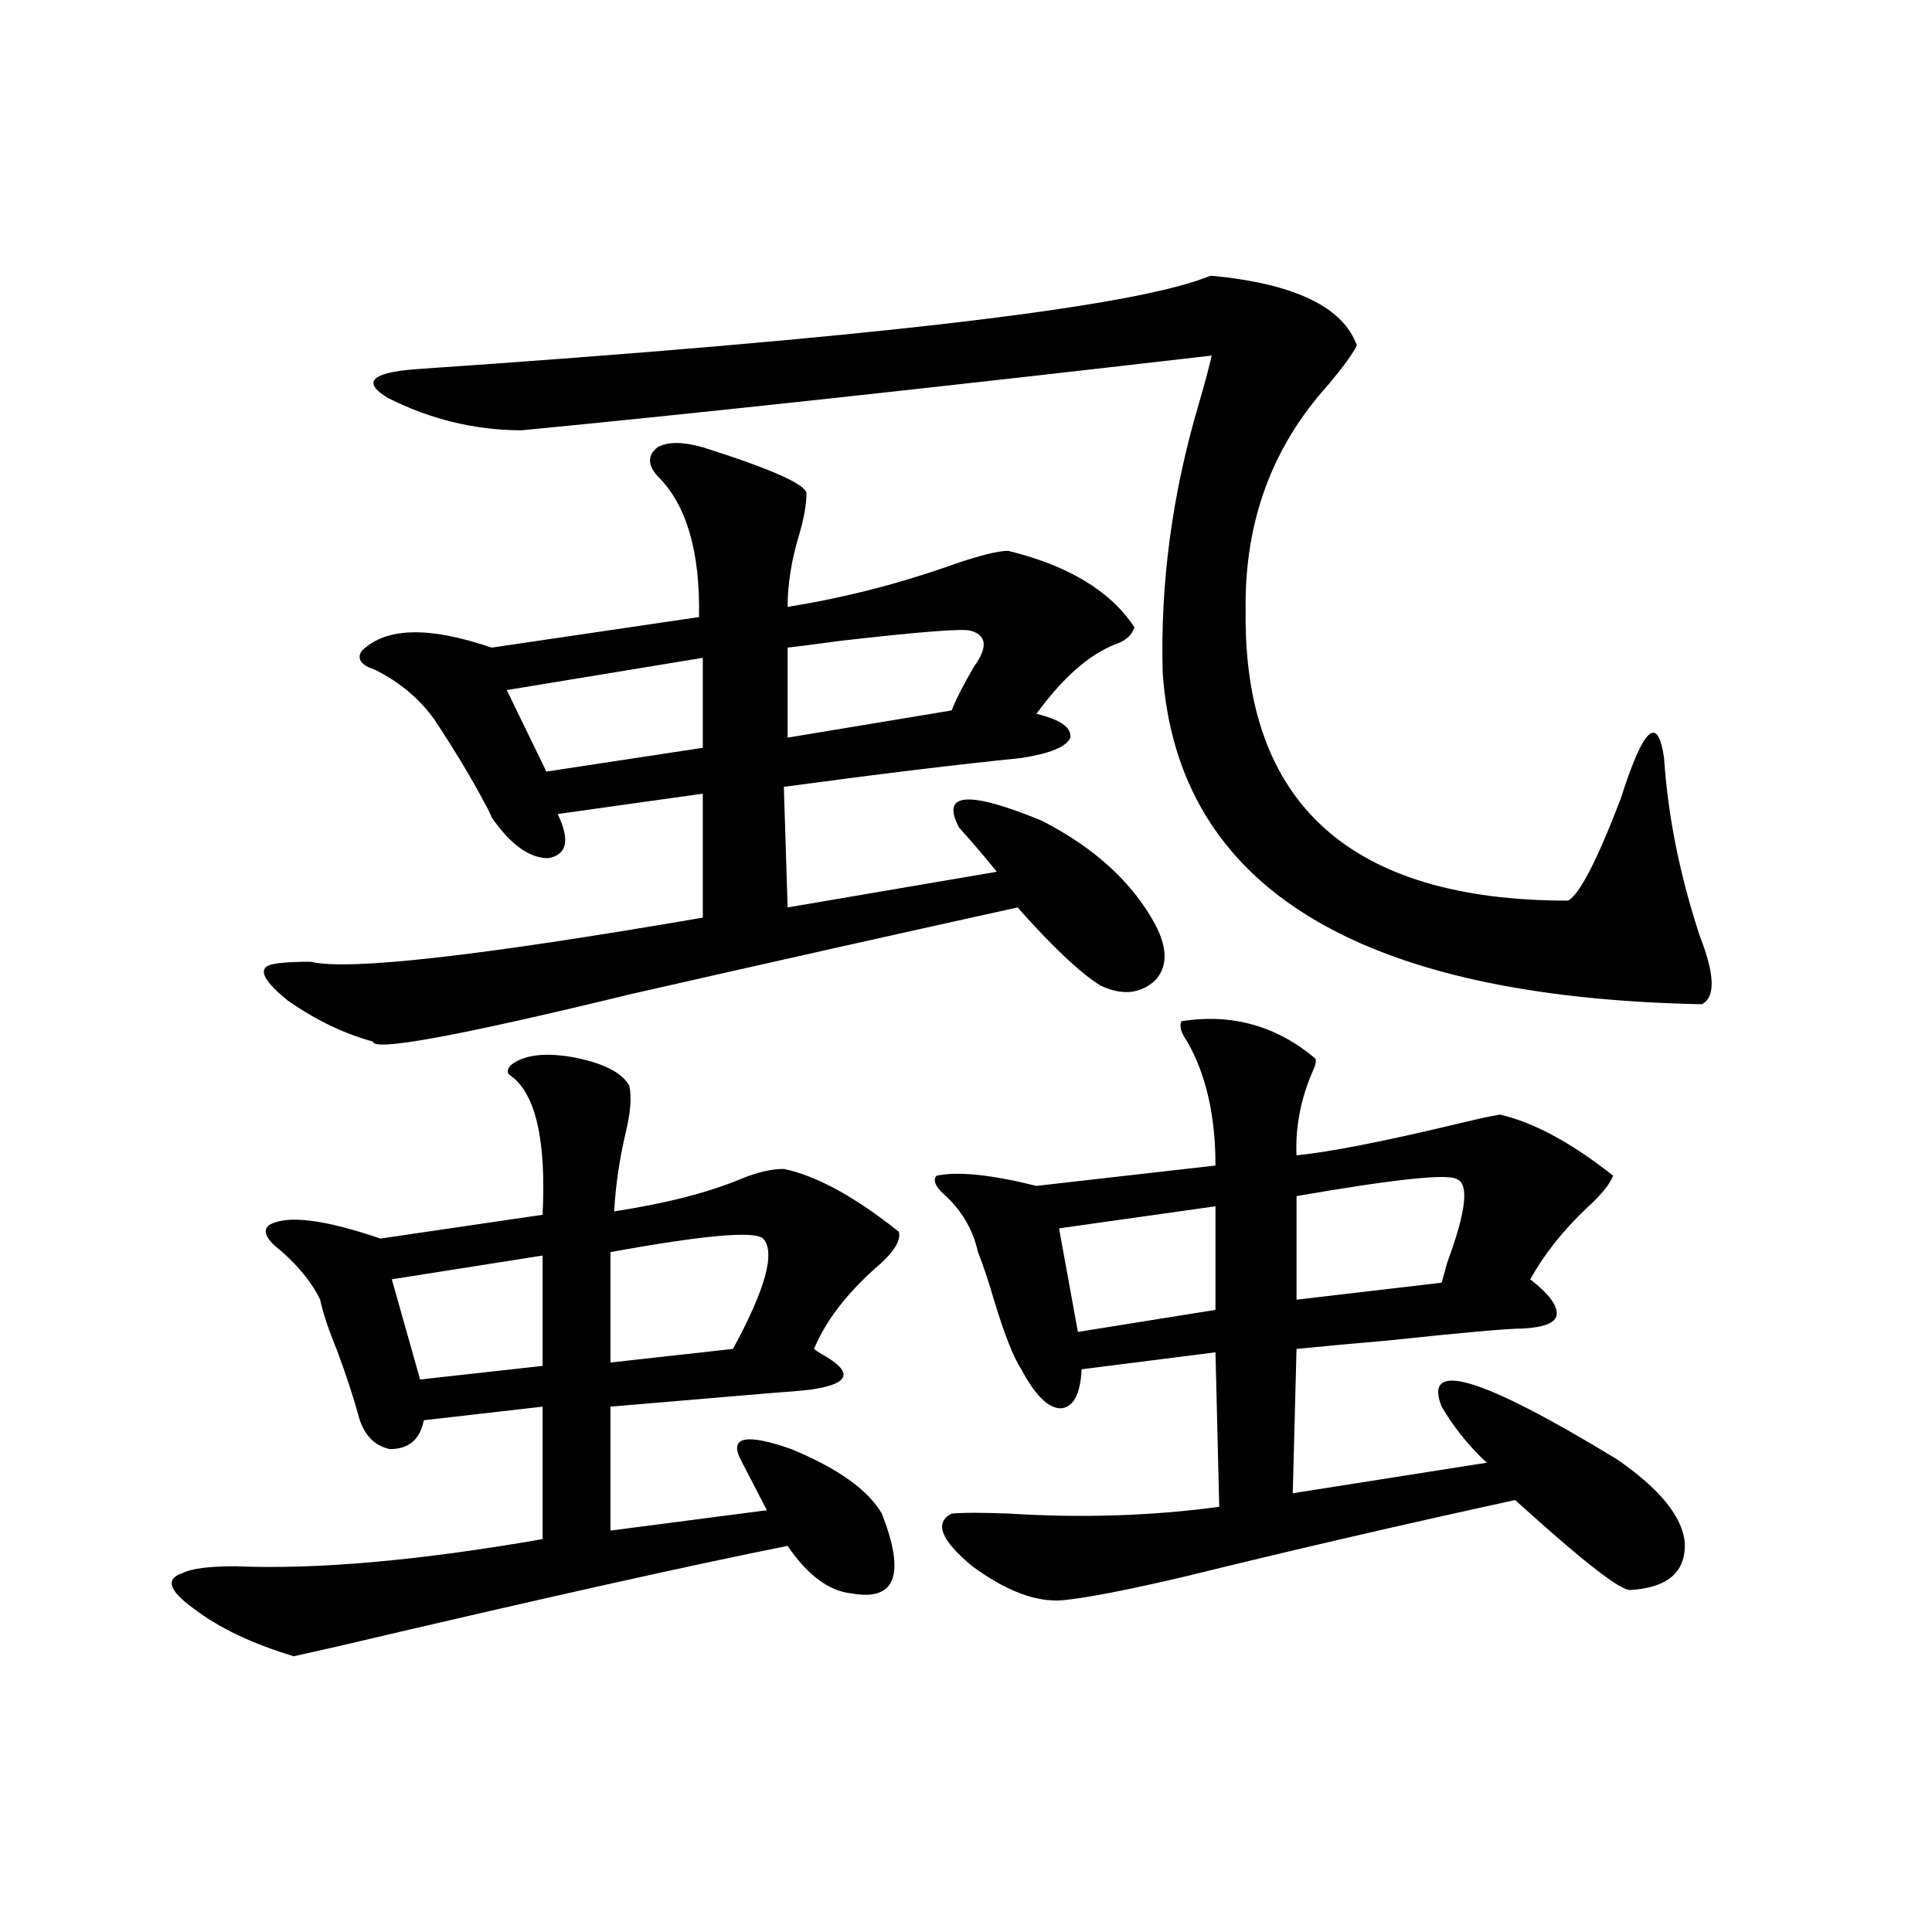
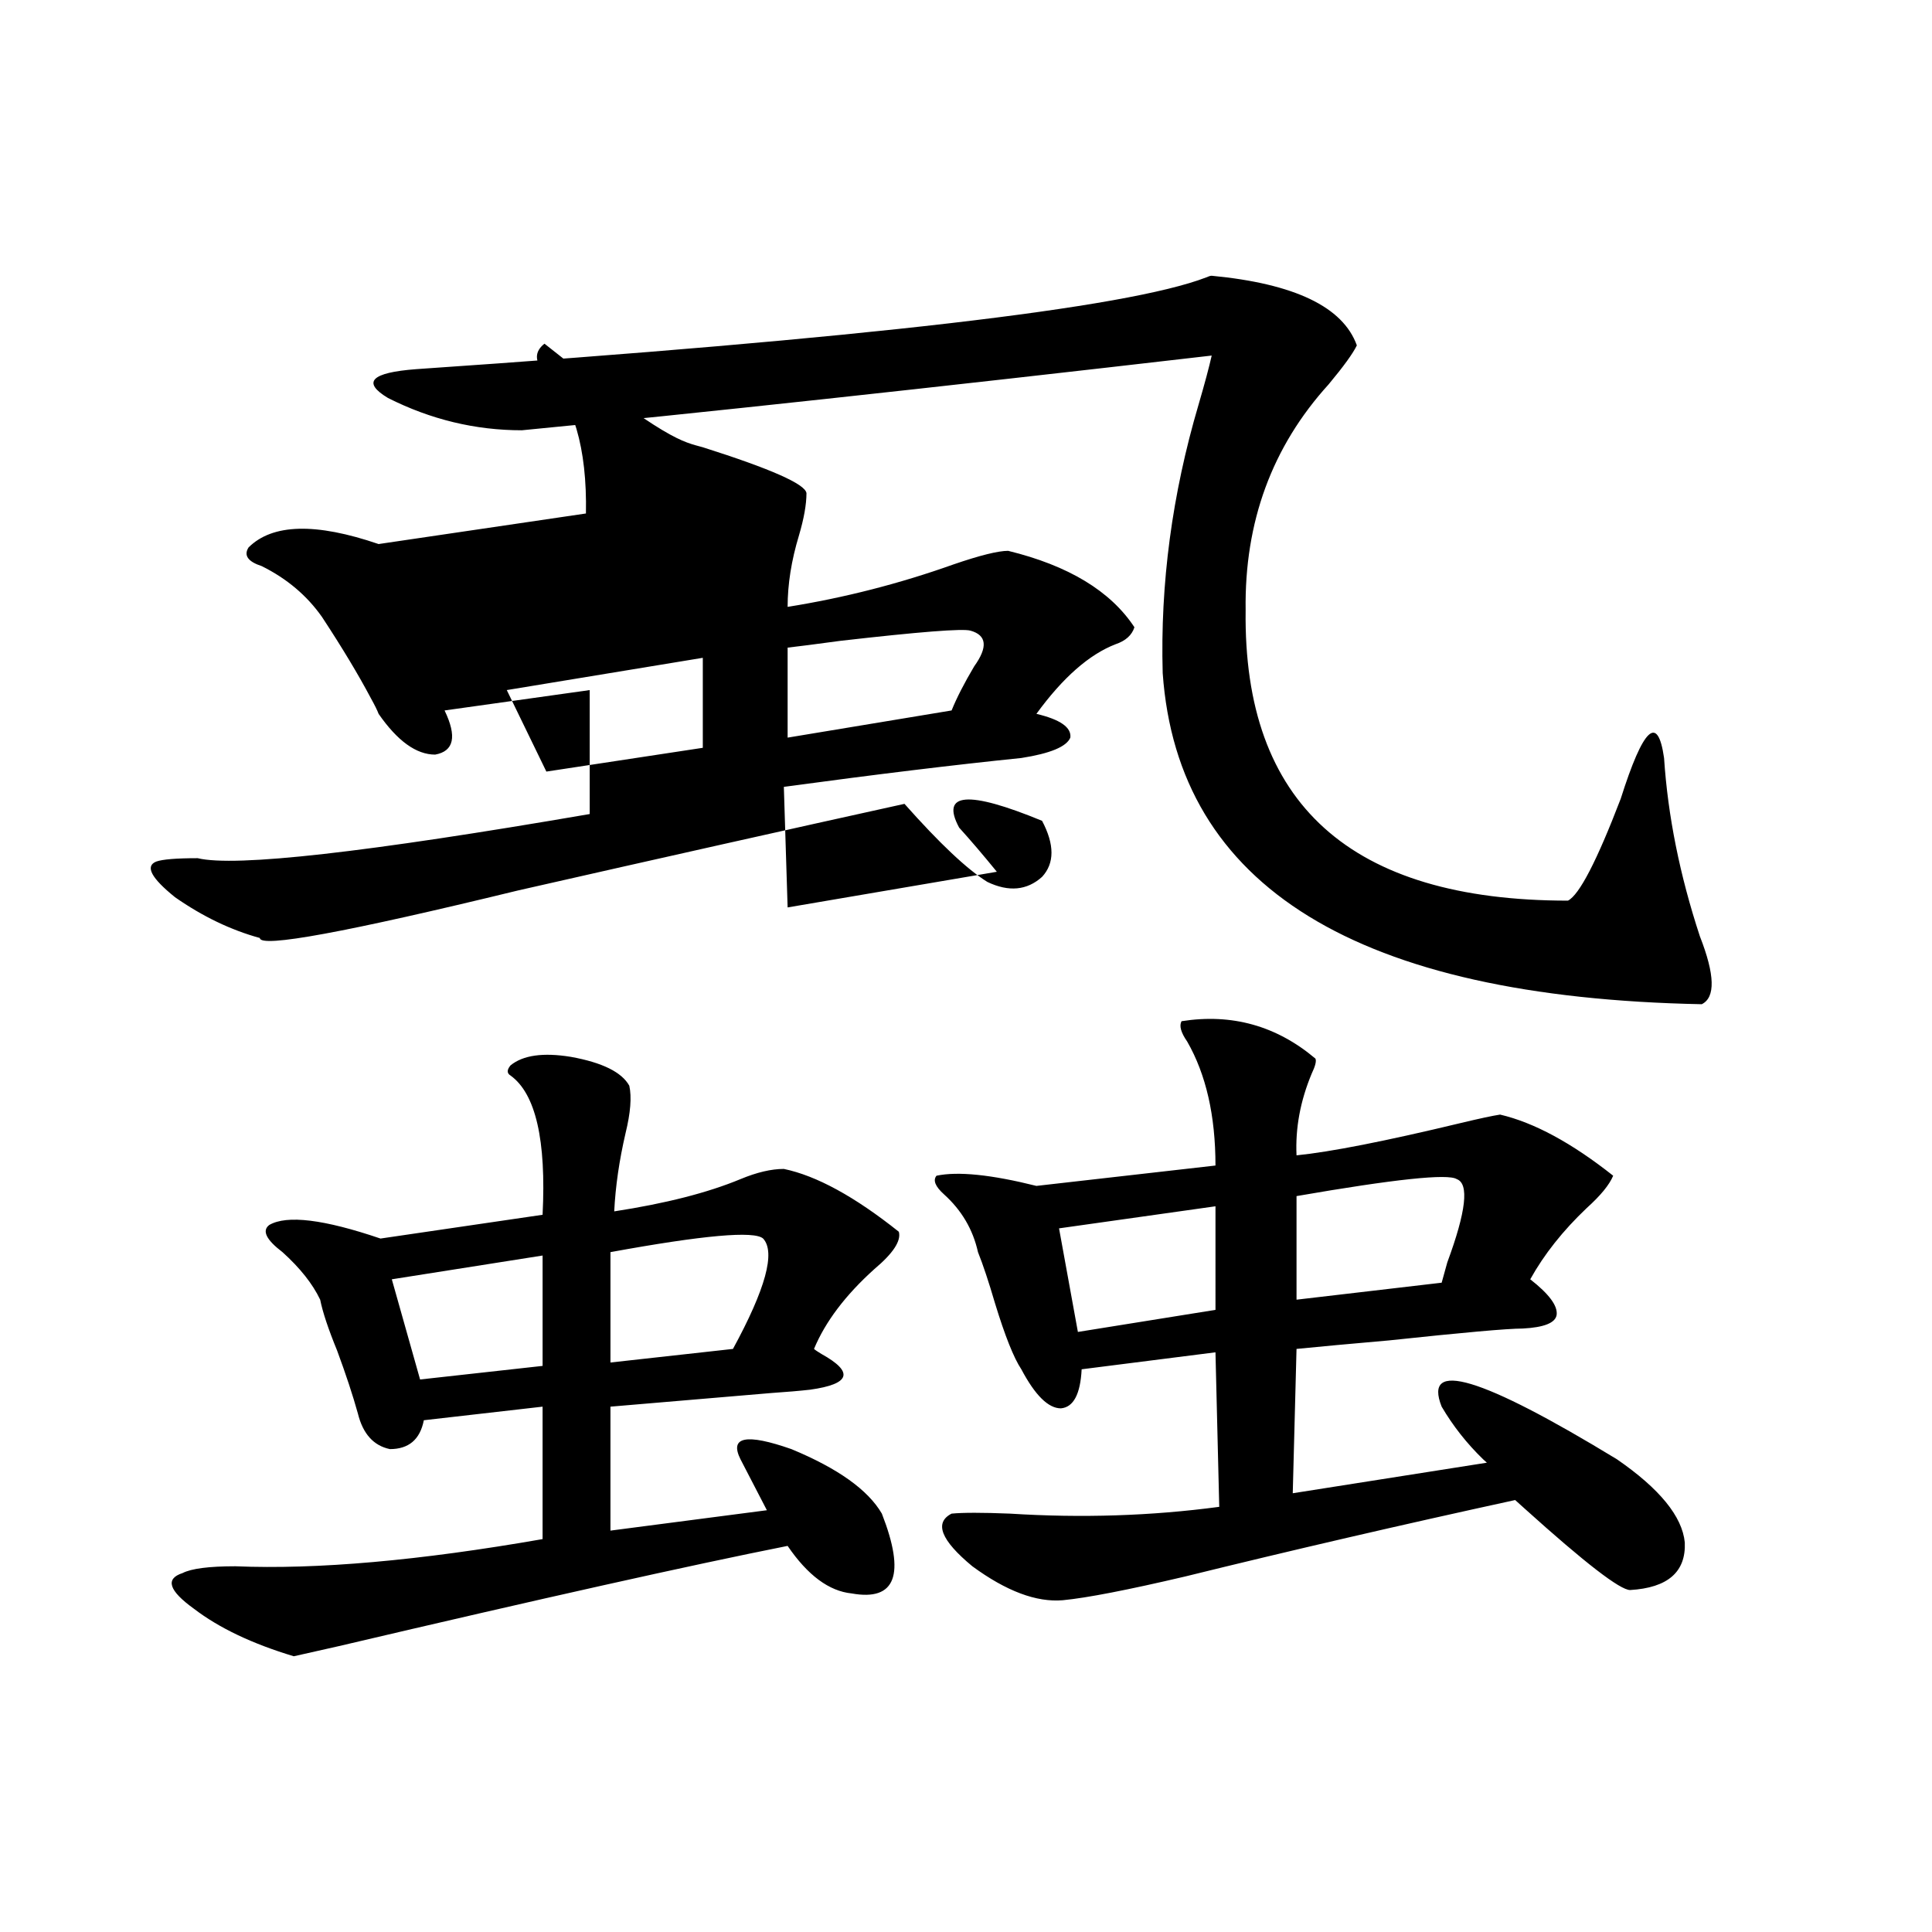
<svg xmlns="http://www.w3.org/2000/svg" version="1.1" id="图层_1" x="0px" y="0px" width="1000px" height="1000px" viewBox="0 0 1000 1000" enable-background="new 0 0 1000 1000" xml:space="preserve">
-   <path d="M264.262,551.422c6.494-5.273,16.905-6.729,31.219-4.395c16.25,2.938,26.341,7.91,30.243,14.941  c1.296,5.864,0.641,14.063-1.951,24.609c-3.262,14.063-5.213,27.548-5.854,40.43c26.661-4.093,48.444-9.668,65.364-16.699  c8.445-3.516,15.93-5.273,22.438-5.273c16.905,3.516,36.737,14.364,59.511,32.52c1.296,4.696-2.927,11.138-12.683,19.336  c-14.969,13.485-25.365,27.246-31.219,41.309c0.641,0.591,1.951,1.47,3.902,2.637c16.905,9.38,14.954,15.532-5.854,18.457  c-5.213,0.591-12.042,1.181-20.487,1.758c-20.822,1.758-48.459,4.106-82.925,7.031v64.16l80.974-10.547  c-4.558-8.789-9.115-17.578-13.658-26.367c-5.854-11.714,2.927-13.472,26.341-5.273c24.055,9.97,39.664,21.094,46.828,33.398  c12.348,31.641,7.149,45.401-15.609,41.309c-11.707-1.181-22.773-9.366-33.17-24.609c-50.09,9.97-127.481,27.246-232.189,51.855  c-10.411,2.335-18.216,4.093-23.414,5.273c-21.463-6.454-38.703-14.653-51.706-24.609c-13.018-9.38-14.969-15.519-5.854-18.457  c4.543-2.335,13.658-3.516,27.316-3.516c42.271,1.758,95.272-2.925,159.021-14.063v-68.555l-61.462,7.031  c-1.951,9.97-7.805,14.941-17.561,14.941c-8.46-1.758-13.993-7.91-16.585-18.457c-2.606-9.366-6.188-20.215-10.731-32.52  c-4.558-11.124-7.484-19.913-8.78-26.367c-3.902-8.198-10.411-16.397-19.512-24.609c-8.46-6.44-10.731-11.124-6.829-14.063  c9.101-5.273,28.292-2.925,57.56,7.031l83.9-12.305c1.951-38.672-3.582-62.69-16.585-72.07  C262.311,555.528,262.311,553.771,264.262,551.422z M363.771,231.5c35.121,11.137,53.002,19.047,53.657,23.73  c0,5.863-1.311,13.184-3.902,21.973c-3.902,12.896-5.854,25.2-5.854,36.914c29.268-4.683,57.88-12.003,85.852-21.973  c13.658-4.683,23.079-7.031,28.292-7.031c31.219,7.622,53.002,20.806,65.364,39.551c-1.311,4.106-4.558,7.031-9.756,8.789  c-13.658,5.273-27.316,17.29-40.975,36.035c12.348,2.938,18.201,7.031,17.561,12.305c-1.951,4.696-10.411,8.212-25.365,10.547  c-34.48,3.516-75.455,8.501-122.924,14.941l1.951,62.402l108.29-18.457c-7.164-8.789-13.658-16.397-19.512-22.852  c-9.756-18.155,4.543-19.336,42.926-3.516c27.316,14.063,46.828,31.942,58.535,53.613c6.494,12.305,6.494,21.973,0,29.004  c-7.805,7.031-17.24,7.91-28.292,2.637c-10.411-6.44-24.725-19.913-42.926-40.43c-58.535,12.896-125.21,27.837-199.995,44.824  c-89.113,21.685-133.655,29.883-133.655,24.609c-14.969-4.093-29.603-11.124-43.901-21.094  c-12.362-9.956-15.609-16.108-9.756-18.457c3.247-1.167,10.396-1.758,21.463-1.758c19.512,4.696,87.147-2.925,202.922-22.852v-64.16  l-75.12,10.547c6.494,13.485,4.878,21.094-4.878,22.852c-9.756,0-19.512-7.031-29.268-21.094c-0.655-1.758-1.951-4.395-3.902-7.91  c-6.509-12.305-14.969-26.367-25.365-42.188c-7.805-11.124-18.216-19.913-31.219-26.367c-7.164-2.335-9.436-5.562-6.829-9.668  c12.348-12.305,34.786-12.882,67.315-1.758l107.314-15.82c0.641-33.976-6.509-58.297-21.463-72.949  c-5.213-5.851-5.213-10.836,0-14.941C345.556,228.574,353.36,228.574,363.771,231.5z M627.18,142.73  c42.926,4.105,67.956,16.122,75.12,36.035c-1.951,4.105-6.829,10.849-14.634,20.215c-29.268,32.23-43.581,71.191-42.926,116.895  c-1.311,100.195,54.298,150.293,166.825,150.293c5.854-2.925,14.954-20.503,27.316-52.734  c11.707-36.914,19.177-43.945,22.438-21.094c1.951,29.883,8.125,60.645,18.536,92.285c7.805,19.927,8.125,31.641,0.976,35.156  c-178.212-3.516-271.213-60.645-279.018-171.387c-1.311-46.28,4.878-92.574,18.536-138.867c3.247-11.124,5.519-19.625,6.829-25.488  c-146.993,17.001-266.015,29.883-357.064,38.672c-24.069,0-47.163-5.563-69.267-16.699c-13.658-8.199-8.78-13.184,14.634-14.941  c231.534-15.82,367.796-31.641,408.771-47.461C625.549,143.032,626.524,142.73,627.18,142.73z M280.847,649.859L202.8,662.164  l14.634,51.855l63.413-7.031V649.859z M363.771,340.484l-101.461,16.699l20.487,42.188l80.974-12.305V340.484z M394.99,641.07  c-4.558-4.093-30.898-1.758-79.022,7.031v57.129l63.413-7.031C396.286,667.149,401.484,648.102,394.99,641.07z M502.305,326.422  c-3.902-1.167-26.341,0.591-67.315,5.273c-13.018,1.758-22.118,2.938-27.316,3.516v46.582l84.876-14.063  c2.592-6.44,6.494-14.063,11.707-22.852C511.405,334.923,510.75,328.771,502.305,326.422z M611.57,528.57  c26.006-4.093,49.1,2.349,69.267,19.336c0.641,1.181,0,3.817-1.951,7.91c-5.854,14.063-8.46,28.125-7.805,42.188  c17.561-1.758,45.853-7.319,84.876-16.699c9.756-2.335,16.585-3.804,20.487-4.395c17.561,4.106,37.072,14.653,58.535,31.641  c-1.951,4.696-6.509,10.259-13.658,16.699c-12.362,11.728-22.118,24.032-29.268,36.914c9.756,7.622,14.299,13.774,13.658,18.457  c-0.655,4.106-6.509,6.454-17.561,7.031c-7.805,0-30.898,2.06-69.267,6.152c-20.167,1.758-36.097,3.228-47.804,4.395l-1.951,74.707  l100.485-15.82c-0.655-0.577-1.311-1.167-1.951-1.758c-8.46-8.198-15.609-17.276-21.463-27.246  c-9.756-24.609,20.487-15.519,90.729,27.246c22.104,15.243,33.811,29.595,35.121,43.066c0.641,15.243-8.78,23.442-28.292,24.609  c-5.213,0-23.414-14.063-54.633-42.188c-1.951-1.758-3.582-3.214-4.878-4.395c-59.19,12.896-116.095,26.079-170.728,39.551  c-29.923,7.031-51.065,11.124-63.413,12.305c-13.658,1.167-29.268-4.696-46.828-17.578c-16.265-13.472-19.847-22.55-10.731-27.246  c5.854-0.577,15.93-0.577,30.243,0c37.072,2.349,73.169,1.181,108.29-3.516l-1.951-79.98l-69.267,8.789  c-0.655,12.896-4.237,19.638-10.731,20.215c-6.509,0-13.338-6.729-20.487-20.215c-3.902-5.851-8.46-17.276-13.658-34.277  c-3.262-11.124-6.188-19.913-8.78-26.367c-2.606-11.714-8.46-21.671-17.561-29.883c-4.558-4.093-5.854-7.319-3.902-9.668  c11.052-2.335,28.292-0.577,51.706,5.273l92.681-10.547c0-25.776-4.878-47.159-14.634-64.16  C611.235,534.435,610.26,530.919,611.57,528.57z M629.131,624.371l-80.974,11.426l9.756,53.613l71.218-11.426V624.371z   M754.006,610.309c-4.558-2.925-32.194,0-82.925,8.789v53.613l75.12-8.789c0.641-2.335,1.616-5.851,2.927-10.547  C758.884,627.008,760.5,612.657,754.006,610.309z" />
+   <path d="M264.262,551.422c6.494-5.273,16.905-6.729,31.219-4.395c16.25,2.938,26.341,7.91,30.243,14.941  c1.296,5.864,0.641,14.063-1.951,24.609c-3.262,14.063-5.213,27.548-5.854,40.43c26.661-4.093,48.444-9.668,65.364-16.699  c8.445-3.516,15.93-5.273,22.438-5.273c16.905,3.516,36.737,14.364,59.511,32.52c1.296,4.696-2.927,11.138-12.683,19.336  c-14.969,13.485-25.365,27.246-31.219,41.309c0.641,0.591,1.951,1.47,3.902,2.637c16.905,9.38,14.954,15.532-5.854,18.457  c-5.213,0.591-12.042,1.181-20.487,1.758c-20.822,1.758-48.459,4.106-82.925,7.031v64.16l80.974-10.547  c-4.558-8.789-9.115-17.578-13.658-26.367c-5.854-11.714,2.927-13.472,26.341-5.273c24.055,9.97,39.664,21.094,46.828,33.398  c12.348,31.641,7.149,45.401-15.609,41.309c-11.707-1.181-22.773-9.366-33.17-24.609c-50.09,9.97-127.481,27.246-232.189,51.855  c-10.411,2.335-18.216,4.093-23.414,5.273c-21.463-6.454-38.703-14.653-51.706-24.609c-13.018-9.38-14.969-15.519-5.854-18.457  c4.543-2.335,13.658-3.516,27.316-3.516c42.271,1.758,95.272-2.925,159.021-14.063v-68.555l-61.462,7.031  c-1.951,9.97-7.805,14.941-17.561,14.941c-8.46-1.758-13.993-7.91-16.585-18.457c-2.606-9.366-6.188-20.215-10.731-32.52  c-4.558-11.124-7.484-19.913-8.78-26.367c-3.902-8.198-10.411-16.397-19.512-24.609c-8.46-6.44-10.731-11.124-6.829-14.063  c9.101-5.273,28.292-2.925,57.56,7.031l83.9-12.305c1.951-38.672-3.582-62.69-16.585-72.07  C262.311,555.528,262.311,553.771,264.262,551.422z M363.771,231.5c35.121,11.137,53.002,19.047,53.657,23.73  c0,5.863-1.311,13.184-3.902,21.973c-3.902,12.896-5.854,25.2-5.854,36.914c29.268-4.683,57.88-12.003,85.852-21.973  c13.658-4.683,23.079-7.031,28.292-7.031c31.219,7.622,53.002,20.806,65.364,39.551c-1.311,4.106-4.558,7.031-9.756,8.789  c-13.658,5.273-27.316,17.29-40.975,36.035c12.348,2.938,18.201,7.031,17.561,12.305c-1.951,4.696-10.411,8.212-25.365,10.547  c-34.48,3.516-75.455,8.501-122.924,14.941l1.951,62.402l108.29-18.457c-7.164-8.789-13.658-16.397-19.512-22.852  c-9.756-18.155,4.543-19.336,42.926-3.516c6.494,12.305,6.494,21.973,0,29.004  c-7.805,7.031-17.24,7.91-28.292,2.637c-10.411-6.44-24.725-19.913-42.926-40.43c-58.535,12.896-125.21,27.837-199.995,44.824  c-89.113,21.685-133.655,29.883-133.655,24.609c-14.969-4.093-29.603-11.124-43.901-21.094  c-12.362-9.956-15.609-16.108-9.756-18.457c3.247-1.167,10.396-1.758,21.463-1.758c19.512,4.696,87.147-2.925,202.922-22.852v-64.16  l-75.12,10.547c6.494,13.485,4.878,21.094-4.878,22.852c-9.756,0-19.512-7.031-29.268-21.094c-0.655-1.758-1.951-4.395-3.902-7.91  c-6.509-12.305-14.969-26.367-25.365-42.188c-7.805-11.124-18.216-19.913-31.219-26.367c-7.164-2.335-9.436-5.562-6.829-9.668  c12.348-12.305,34.786-12.882,67.315-1.758l107.314-15.82c0.641-33.976-6.509-58.297-21.463-72.949  c-5.213-5.851-5.213-10.836,0-14.941C345.556,228.574,353.36,228.574,363.771,231.5z M627.18,142.73  c42.926,4.105,67.956,16.122,75.12,36.035c-1.951,4.105-6.829,10.849-14.634,20.215c-29.268,32.23-43.581,71.191-42.926,116.895  c-1.311,100.195,54.298,150.293,166.825,150.293c5.854-2.925,14.954-20.503,27.316-52.734  c11.707-36.914,19.177-43.945,22.438-21.094c1.951,29.883,8.125,60.645,18.536,92.285c7.805,19.927,8.125,31.641,0.976,35.156  c-178.212-3.516-271.213-60.645-279.018-171.387c-1.311-46.28,4.878-92.574,18.536-138.867c3.247-11.124,5.519-19.625,6.829-25.488  c-146.993,17.001-266.015,29.883-357.064,38.672c-24.069,0-47.163-5.563-69.267-16.699c-13.658-8.199-8.78-13.184,14.634-14.941  c231.534-15.82,367.796-31.641,408.771-47.461C625.549,143.032,626.524,142.73,627.18,142.73z M280.847,649.859L202.8,662.164  l14.634,51.855l63.413-7.031V649.859z M363.771,340.484l-101.461,16.699l20.487,42.188l80.974-12.305V340.484z M394.99,641.07  c-4.558-4.093-30.898-1.758-79.022,7.031v57.129l63.413-7.031C396.286,667.149,401.484,648.102,394.99,641.07z M502.305,326.422  c-3.902-1.167-26.341,0.591-67.315,5.273c-13.018,1.758-22.118,2.938-27.316,3.516v46.582l84.876-14.063  c2.592-6.44,6.494-14.063,11.707-22.852C511.405,334.923,510.75,328.771,502.305,326.422z M611.57,528.57  c26.006-4.093,49.1,2.349,69.267,19.336c0.641,1.181,0,3.817-1.951,7.91c-5.854,14.063-8.46,28.125-7.805,42.188  c17.561-1.758,45.853-7.319,84.876-16.699c9.756-2.335,16.585-3.804,20.487-4.395c17.561,4.106,37.072,14.653,58.535,31.641  c-1.951,4.696-6.509,10.259-13.658,16.699c-12.362,11.728-22.118,24.032-29.268,36.914c9.756,7.622,14.299,13.774,13.658,18.457  c-0.655,4.106-6.509,6.454-17.561,7.031c-7.805,0-30.898,2.06-69.267,6.152c-20.167,1.758-36.097,3.228-47.804,4.395l-1.951,74.707  l100.485-15.82c-0.655-0.577-1.311-1.167-1.951-1.758c-8.46-8.198-15.609-17.276-21.463-27.246  c-9.756-24.609,20.487-15.519,90.729,27.246c22.104,15.243,33.811,29.595,35.121,43.066c0.641,15.243-8.78,23.442-28.292,24.609  c-5.213,0-23.414-14.063-54.633-42.188c-1.951-1.758-3.582-3.214-4.878-4.395c-59.19,12.896-116.095,26.079-170.728,39.551  c-29.923,7.031-51.065,11.124-63.413,12.305c-13.658,1.167-29.268-4.696-46.828-17.578c-16.265-13.472-19.847-22.55-10.731-27.246  c5.854-0.577,15.93-0.577,30.243,0c37.072,2.349,73.169,1.181,108.29-3.516l-1.951-79.98l-69.267,8.789  c-0.655,12.896-4.237,19.638-10.731,20.215c-6.509,0-13.338-6.729-20.487-20.215c-3.902-5.851-8.46-17.276-13.658-34.277  c-3.262-11.124-6.188-19.913-8.78-26.367c-2.606-11.714-8.46-21.671-17.561-29.883c-4.558-4.093-5.854-7.319-3.902-9.668  c11.052-2.335,28.292-0.577,51.706,5.273l92.681-10.547c0-25.776-4.878-47.159-14.634-64.16  C611.235,534.435,610.26,530.919,611.57,528.57z M629.131,624.371l-80.974,11.426l9.756,53.613l71.218-11.426V624.371z   M754.006,610.309c-4.558-2.925-32.194,0-82.925,8.789v53.613l75.12-8.789c0.641-2.335,1.616-5.851,2.927-10.547  C758.884,627.008,760.5,612.657,754.006,610.309z" />
</svg>